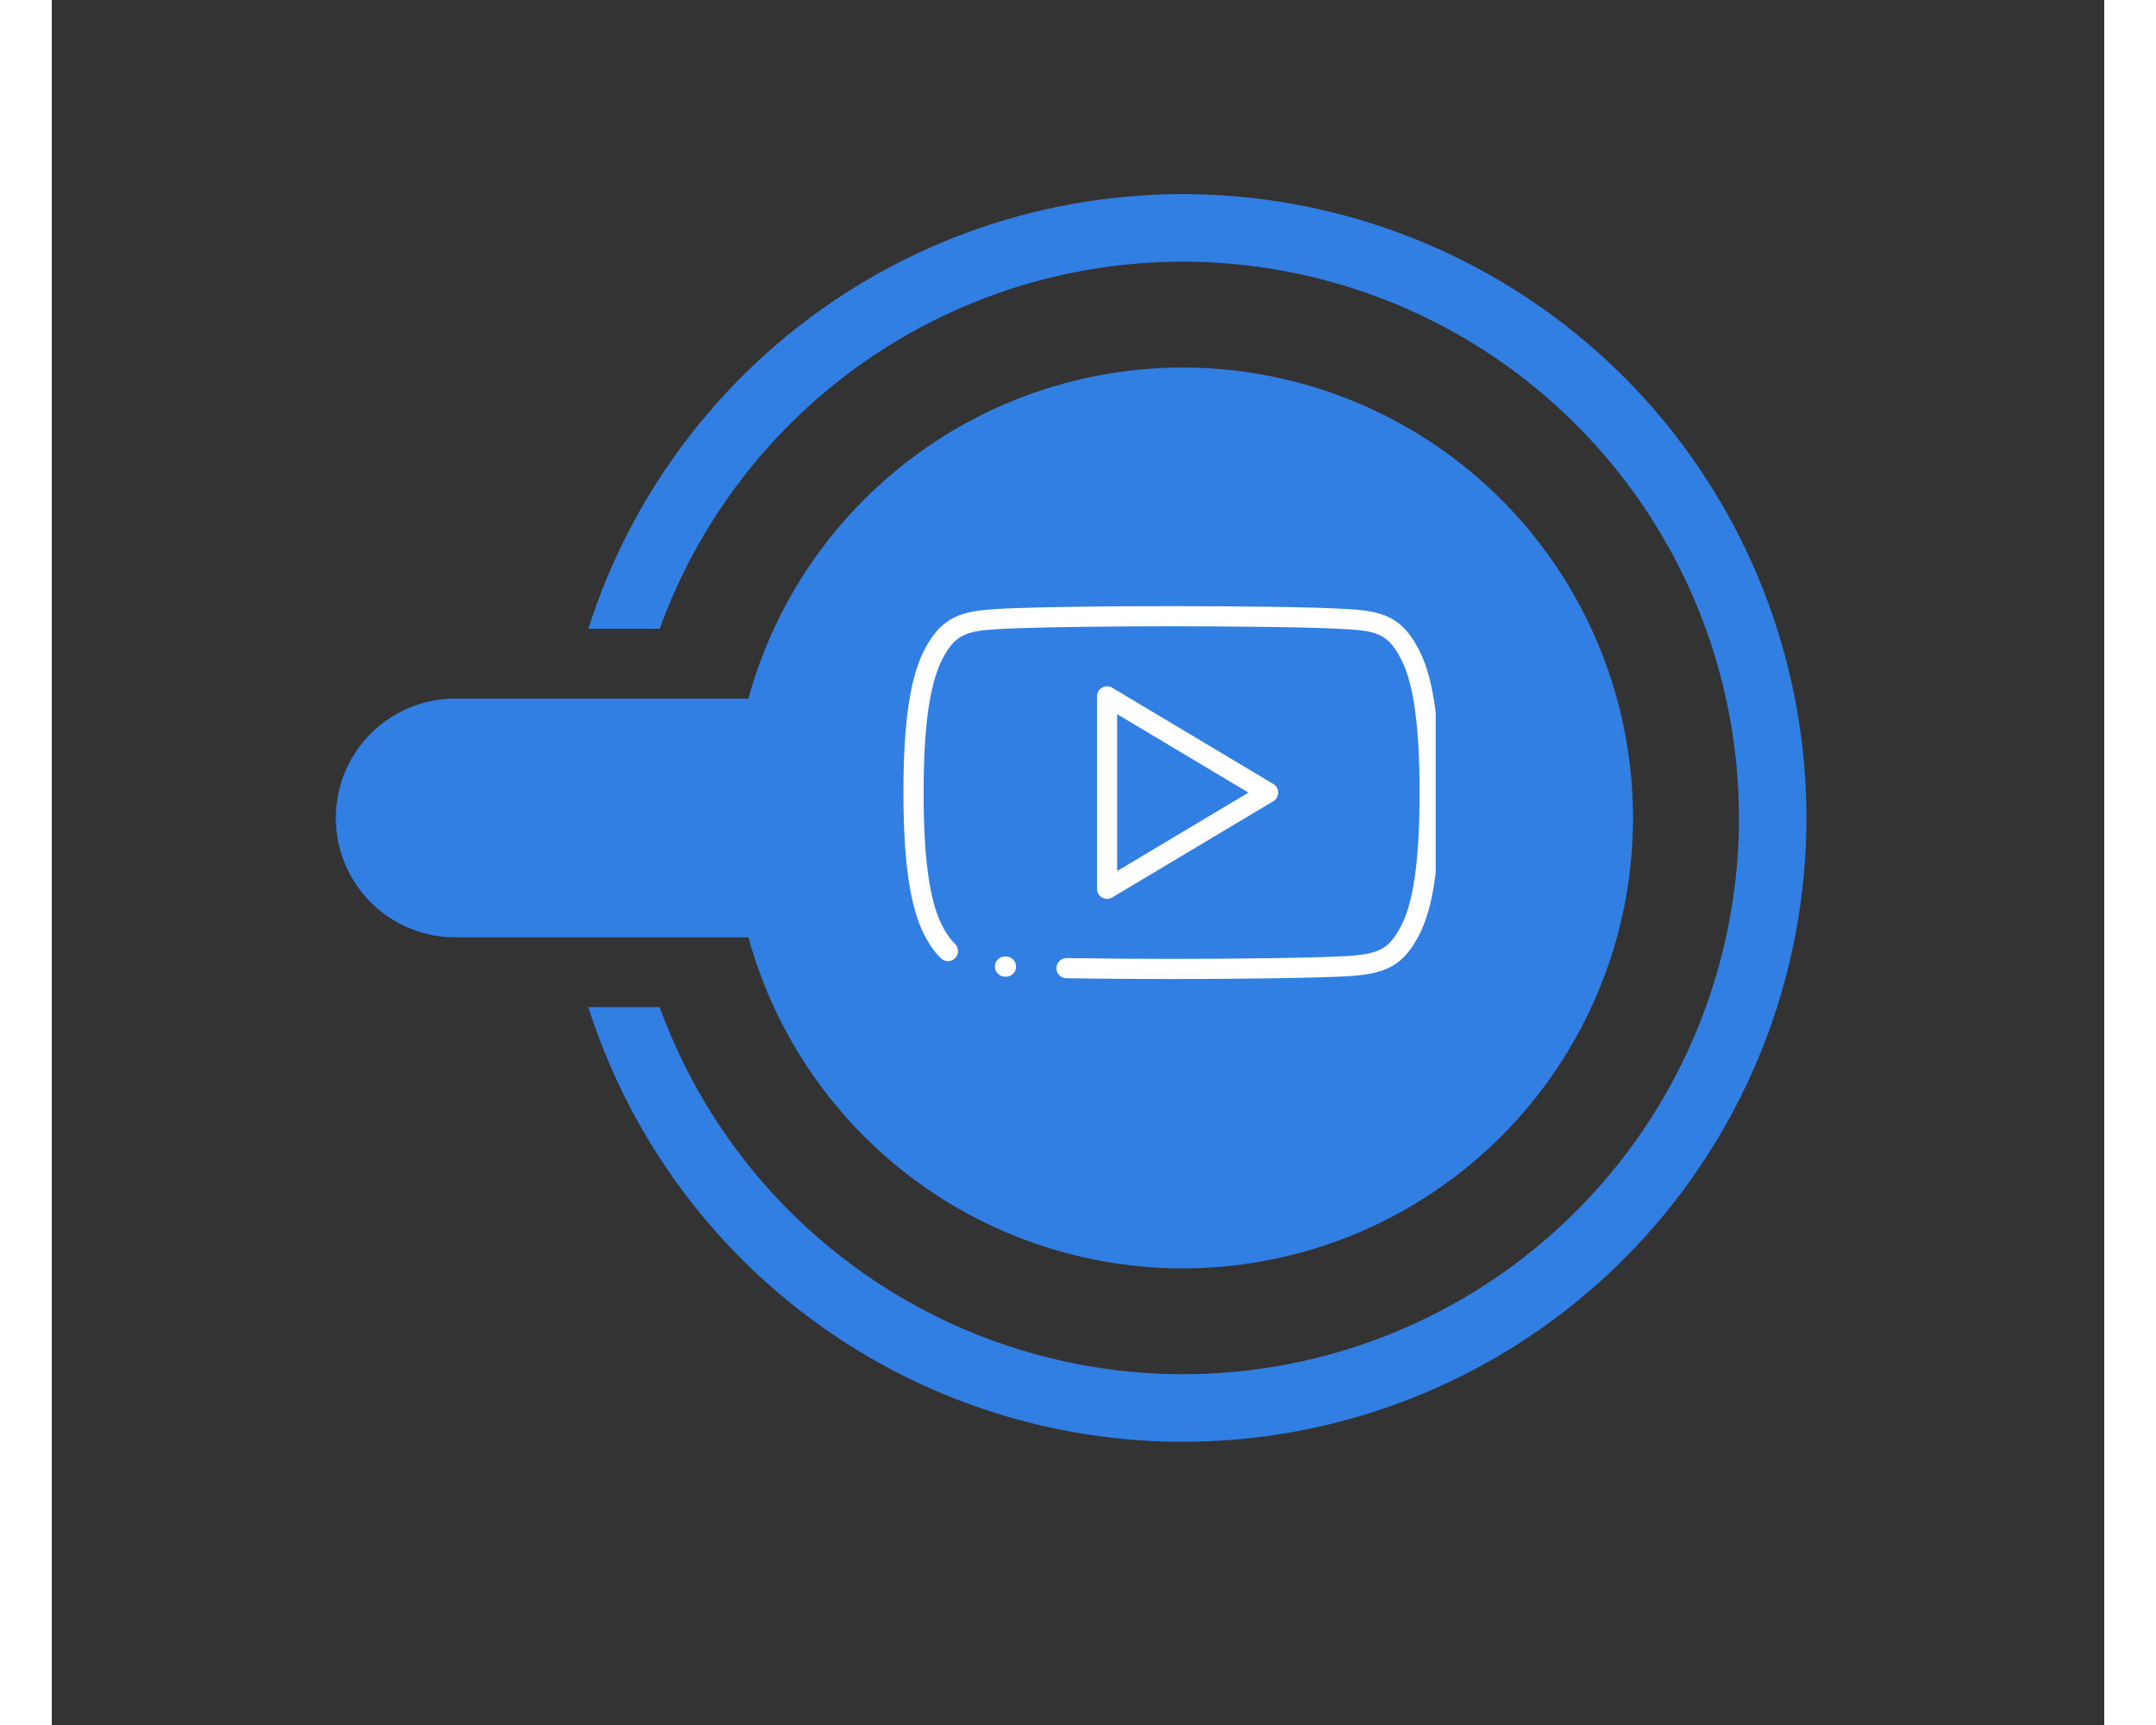
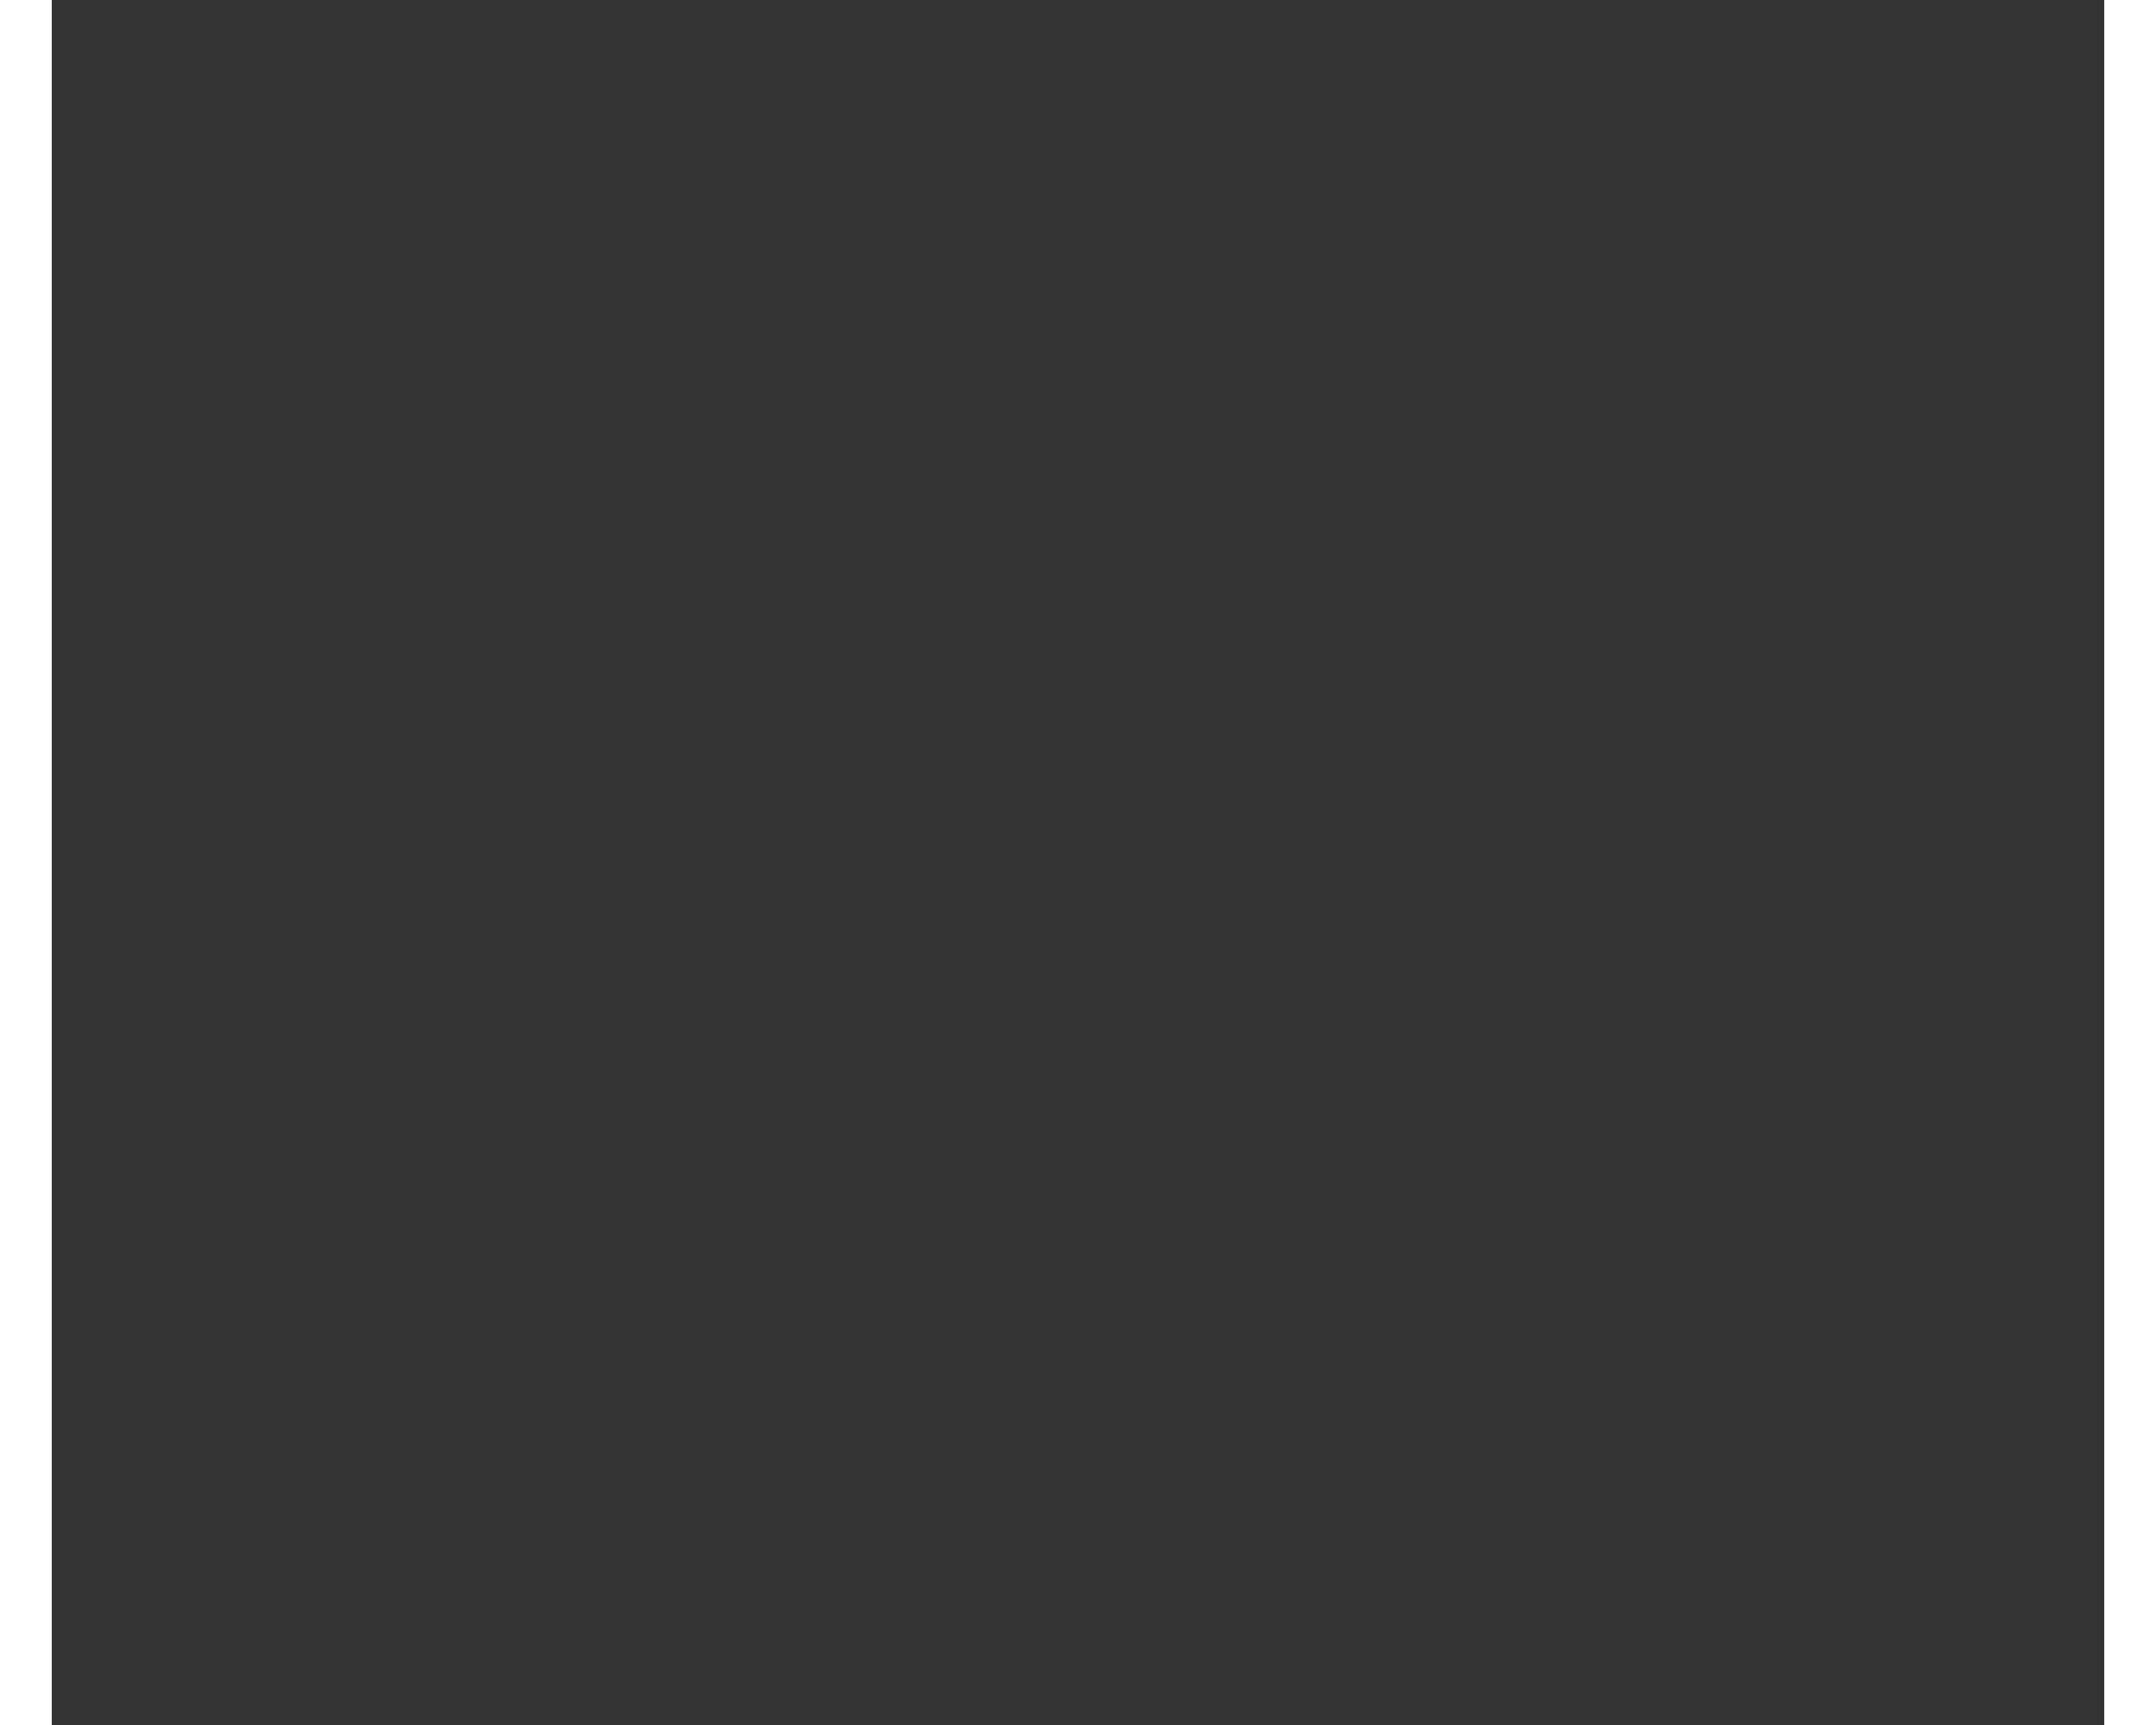
<svg xmlns="http://www.w3.org/2000/svg" width="250" zoomAndPan="magnify" viewBox="0 0 187.92 157.92" height="200" preserveAspectRatio="xMidYMid meet" version="1.0">
  <rect x="0" y="0" width="187.92" height="157.92" fill="#333333" stroke="none" />
  <defs>
    <clipPath id="c726d30180">
      <path d="M 1.043 0.656 L 135.965 0.656 L 135.965 115.414 L 1.043 115.414 Z M 1.043 0.656 " clip-rule="nonzero" />
    </clipPath>
    <clipPath id="136536293c">
-       <path d="M 23 0.66 L 134.676 0.66 L 134.676 115 L 23 115 Z M 23 0.66 " clip-rule="nonzero" />
+       <path d="M 23 0.66 L 134.676 0.66 L 134.676 115 L 23 115 M 23 0.66 " clip-rule="nonzero" />
    </clipPath>
    <clipPath id="34c079cf46">
-       <path d="M 0.043 16 L 119 16 L 119 100 L 0.043 100 Z M 0.043 16 " clip-rule="nonzero" />
-     </clipPath>
+       </clipPath>
    <clipPath id="d77a36de07">
-       <rect x="0" width="135" y="0" height="116" />
-     </clipPath>
+       </clipPath>
    <clipPath id="0e8c43c594">
-       <path d="M 52.977 38.469 L 101.711 38.469 L 101.711 73 L 52.977 73 Z M 52.977 38.469 " clip-rule="nonzero" />
-     </clipPath>
+       </clipPath>
    <clipPath id="90cfb8a5cc">
      <rect x="0" width="136" y="0" height="116" />
    </clipPath>
  </defs>
  <g transform="matrix(1, 0, 0, 1, 25, 17)">
    <g clip-path="url(#90cfb8a5cc)">
      <g clip-path="url(#c726d30180)">
        <g transform="matrix(1, 0, 0, 1, 1, 0)">
          <g clip-path="url(#d77a36de07)">
            <g clip-path="url(#136536293c)">
-               <path fill="#327fe4" d="M 77.551 108.809 C 86.871 108.809 96.012 106.25 103.98 101.41 C 111.945 96.574 118.434 89.645 122.734 81.371 C 127.031 73.102 128.98 63.812 128.363 54.512 C 127.746 45.211 124.59 36.258 119.234 28.629 C 113.883 21 106.535 14.984 98 11.242 C 89.465 7.5 80.062 6.172 70.824 7.402 C 61.586 8.633 52.863 12.375 45.602 18.223 C 38.344 24.07 32.832 31.797 29.66 40.562 L 23.125 40.562 C 27.258 27.578 35.898 16.496 47.484 9.324 C 59.074 2.148 72.844 -0.645 86.309 1.449 C 99.777 3.539 112.051 10.375 120.918 20.727 C 129.781 31.074 134.656 44.254 134.656 57.883 C 134.656 71.508 129.781 84.688 120.918 95.039 C 112.051 105.387 99.777 112.227 86.309 114.316 C 72.844 116.406 59.074 113.613 47.484 106.441 C 35.898 99.266 27.258 88.188 23.125 75.199 L 29.66 75.199 C 33.23 85.039 39.742 93.539 48.309 99.555 C 56.875 105.566 67.086 108.797 77.551 108.809 Z M 77.551 108.809 " fill-opacity="1" fill-rule="nonzero" />
-             </g>
+               </g>
            <g clip-path="url(#34c079cf46)">
-               <path fill="#327fe4" d="M 10.957 46.953 L 37.781 46.953 C 40.426 37.332 46.473 28.992 54.797 23.488 C 63.125 17.98 73.164 15.684 83.055 17.016 C 92.945 18.352 102.02 23.23 108.59 30.742 C 115.156 38.258 118.777 47.902 118.777 57.883 C 118.777 67.863 115.156 77.504 108.59 85.02 C 102.02 92.535 92.945 97.41 83.055 98.746 C 73.164 100.082 63.125 97.781 54.797 92.277 C 46.473 86.773 40.426 78.434 37.781 68.809 L 10.957 68.809 C 9.52 68.812 8.098 68.531 6.77 67.984 C 5.441 67.438 4.23 66.633 3.215 65.617 C 2.199 64.602 1.391 63.395 0.84 62.07 C 0.289 60.742 0.008 59.32 0.008 57.883 C 0.008 56.445 0.289 55.023 0.84 53.695 C 1.391 52.367 2.199 51.164 3.215 50.148 C 4.23 49.133 5.441 48.328 6.77 47.781 C 8.098 47.23 9.52 46.953 10.957 46.953 Z M 10.957 46.953 " fill-opacity="1" fill-rule="nonzero" />
-             </g>
+               </g>
          </g>
        </g>
      </g>
      <g clip-path="url(#0e8c43c594)">
        <path fill="#ffffff" d="M 77.559 72.629 C 74.297 72.629 70.863 72.605 67.895 72.555 C 67.383 72.547 66.977 72.129 66.984 71.617 C 66.992 71.109 67.418 70.703 67.922 70.711 C 70.887 70.758 74.309 70.785 77.559 70.785 C 83.289 70.785 90.633 70.695 93.594 70.527 C 96.285 70.344 97.293 69.988 98.348 68.125 C 98.352 68.121 98.352 68.113 98.355 68.109 C 98.938 67.133 99.367 65.809 99.672 64.062 C 99.672 64.059 99.672 64.059 99.672 64.059 C 100.051 61.91 100.234 59.137 100.234 55.578 L 100.234 55.555 C 100.234 49.164 99.637 45.172 98.355 42.996 C 98.352 42.988 98.348 42.984 98.348 42.98 C 97.285 41.105 96.281 40.758 93.602 40.605 C 93.598 40.605 93.594 40.605 93.59 40.605 C 90.66 40.406 83.129 40.336 77.566 40.336 C 71.715 40.336 66.391 40.406 63.32 40.516 C 63.32 40.516 63.32 40.516 63.316 40.516 C 62.594 40.543 61.992 40.57 61.531 40.602 C 58.812 40.758 57.801 41.105 56.734 42.984 C 56.73 42.984 56.73 42.988 56.727 42.992 C 55.43 45.223 54.824 49.215 54.824 55.551 L 54.824 55.574 C 54.824 61.922 55.426 65.902 56.727 68.109 C 56.727 68.113 56.73 68.117 56.73 68.121 C 57.043 68.664 57.355 69.082 57.688 69.395 C 58.059 69.742 58.078 70.328 57.727 70.699 C 57.379 71.07 56.793 71.09 56.422 70.738 C 55.957 70.301 55.535 69.746 55.133 69.039 C 53.66 66.539 52.977 62.258 52.977 55.574 L 52.977 55.551 C 52.977 48.785 53.641 44.625 55.129 42.066 C 56.605 39.477 58.332 38.938 61.418 38.762 C 61.891 38.727 62.508 38.699 63.25 38.672 C 66.344 38.559 71.695 38.492 77.566 38.492 C 83.422 38.492 90.734 38.562 93.711 38.762 C 96.77 38.938 98.484 39.477 99.949 42.066 C 101.422 44.574 102.078 48.734 102.078 55.555 L 102.078 55.578 C 102.078 59.242 101.887 62.121 101.492 64.379 C 101.148 66.348 100.641 67.871 99.949 69.043 C 98.496 71.613 96.777 72.164 93.711 72.371 C 93.707 72.371 93.707 72.371 93.703 72.371 C 90.711 72.539 83.316 72.629 77.559 72.629 Z M 62.371 72.414 C 62.355 72.414 62.344 72.414 62.332 72.414 L 62.238 72.41 C 61.727 72.387 61.332 71.957 61.355 71.445 C 61.375 70.938 61.805 70.543 62.316 70.562 L 62.406 70.566 C 62.918 70.59 63.312 71.02 63.289 71.527 C 63.27 72.023 62.863 72.414 62.371 72.414 Z M 71.621 65.289 C 71.465 65.289 71.305 65.25 71.164 65.172 C 70.875 65.008 70.699 64.699 70.699 64.367 L 70.699 46.754 C 70.699 46.422 70.875 46.113 71.164 45.949 C 71.453 45.785 71.809 45.789 72.094 45.961 L 86.84 54.77 C 87.117 54.934 87.289 55.234 87.289 55.562 C 87.289 55.887 87.117 56.188 86.84 56.352 L 72.094 65.16 C 71.949 65.246 71.785 65.289 71.621 65.289 Z M 72.543 48.379 L 72.543 62.742 L 84.566 55.562 Z M 72.543 48.379 " fill-opacity="1" fill-rule="nonzero" />
      </g>
    </g>
  </g>
</svg>